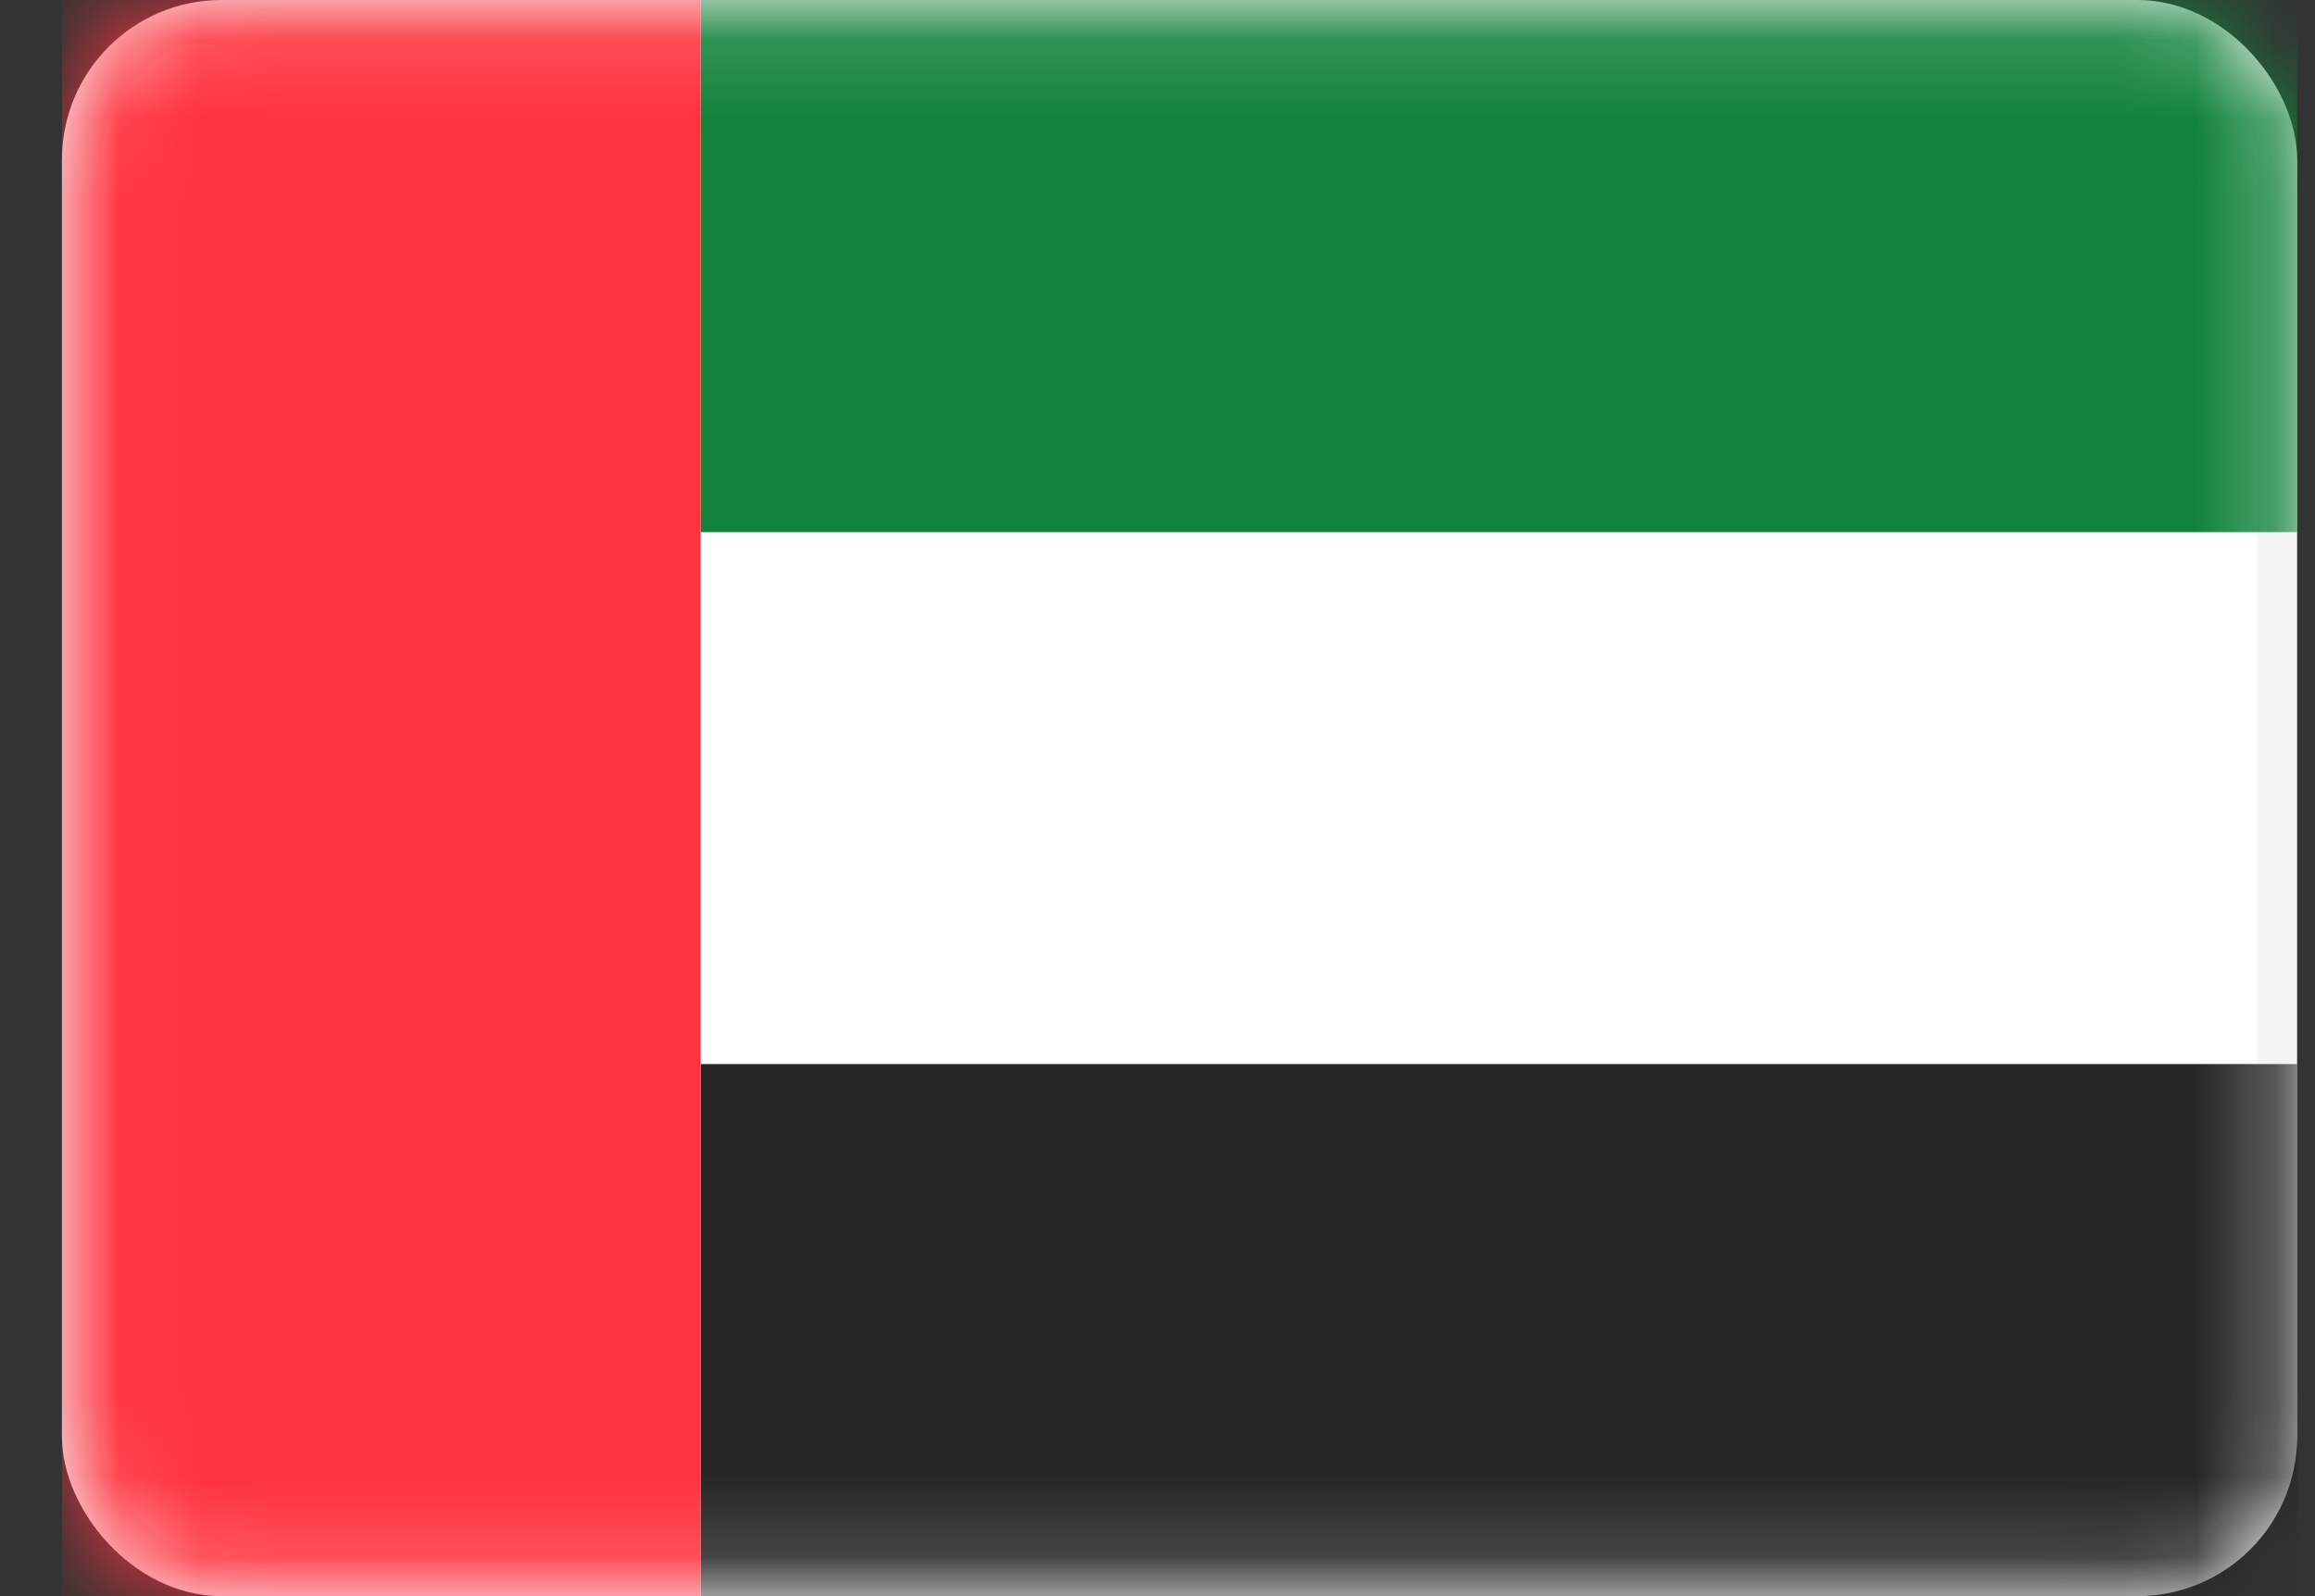
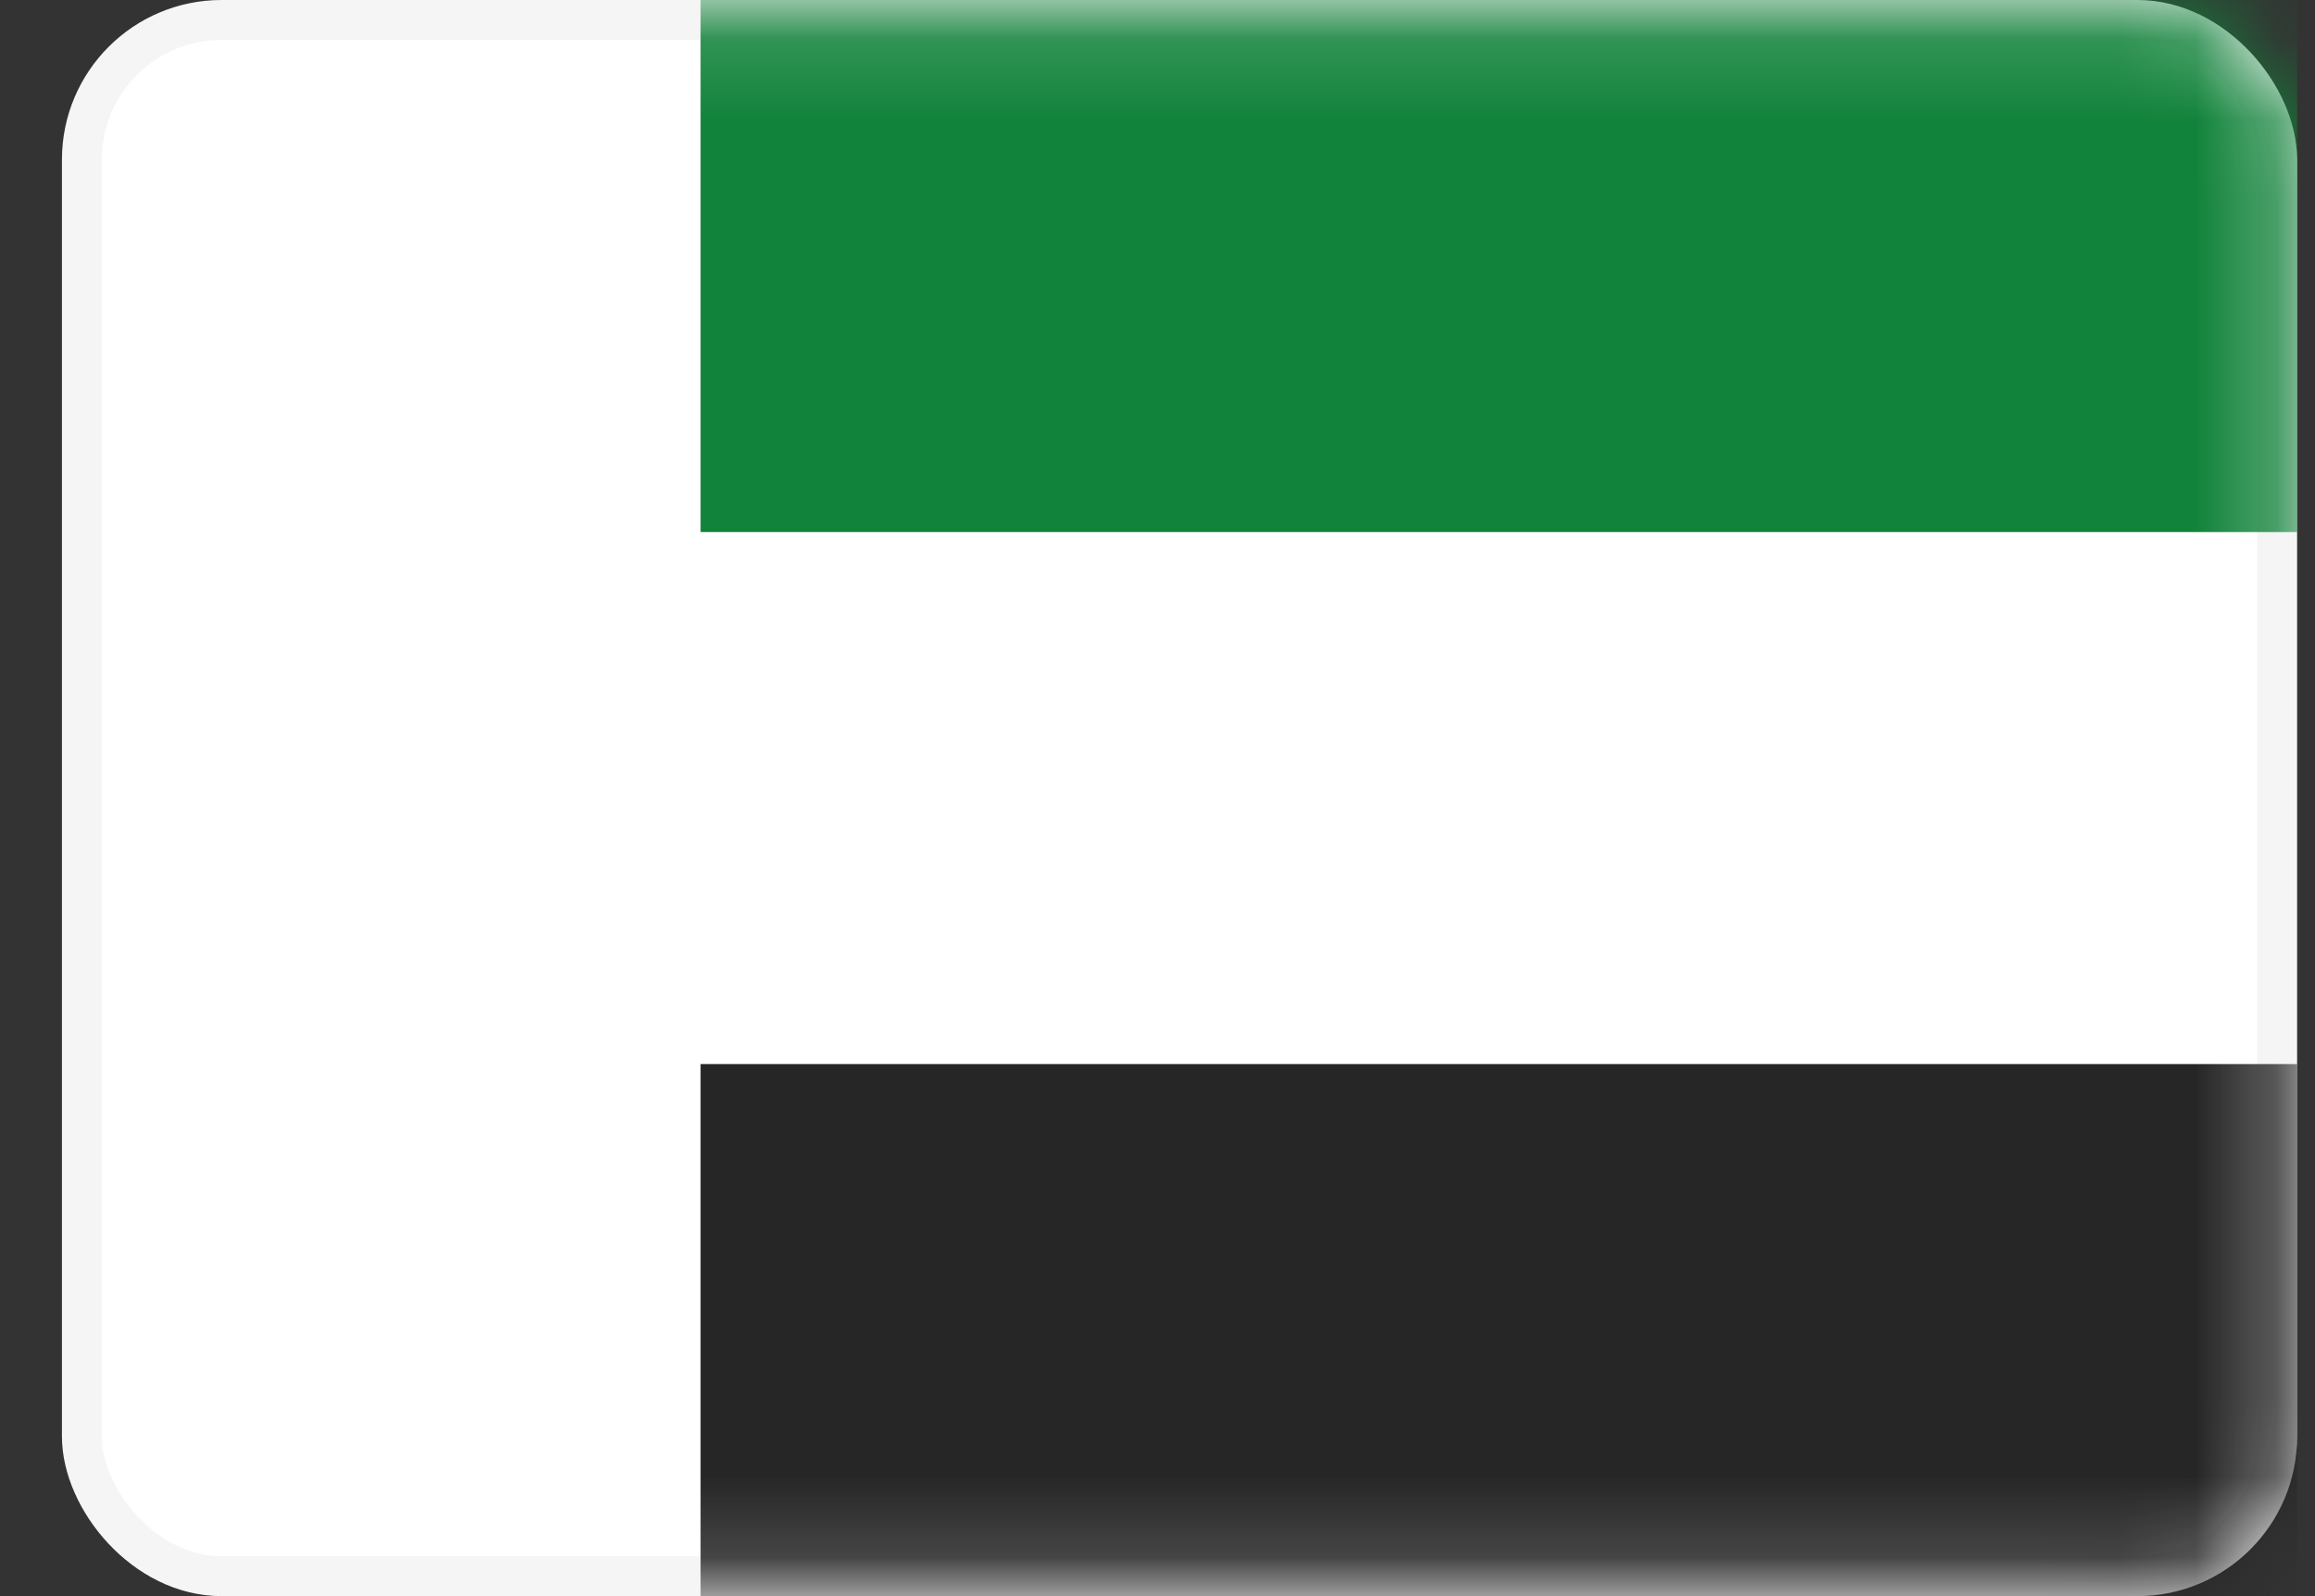
<svg xmlns="http://www.w3.org/2000/svg" width="29" height="20" viewBox="0 0 29 20" fill="none">
  <rect x="0" y="0" width="29" height="20" fill="#333333" stroke="none" />
  <rect x="1.026" y="0.25" width="27.5" height="19.5" rx="1.75" fill="white" stroke="#F5F5F5" stroke-width="0.5" />
  <mask id="mask0_638_2183" style="mask-type:luminance" maskUnits="userSpaceOnUse" x="0" y="0" width="29" height="20">
    <rect x="1.026" y="0.25" width="27.5" height="19.5" rx="1.75" fill="white" stroke="white" stroke-width="0.5" />
  </mask>
  <g mask="url(#mask0_638_2183)">
-     <path fill-rule="evenodd" clip-rule="evenodd" d="M8.776 6.667H28.776V0H8.776V6.667Z" fill="#12833B" />
+     <path fill-rule="evenodd" clip-rule="evenodd" d="M8.776 6.667H28.776V0H8.776Z" fill="#12833B" />
    <path fill-rule="evenodd" clip-rule="evenodd" d="M8.776 20H28.776V13.333H8.776V20Z" fill="#262626" />
-     <path fill-rule="evenodd" clip-rule="evenodd" d="M0.776 20H8.776V0H0.776V20Z" fill="#FF323E" />
  </g>
</svg>